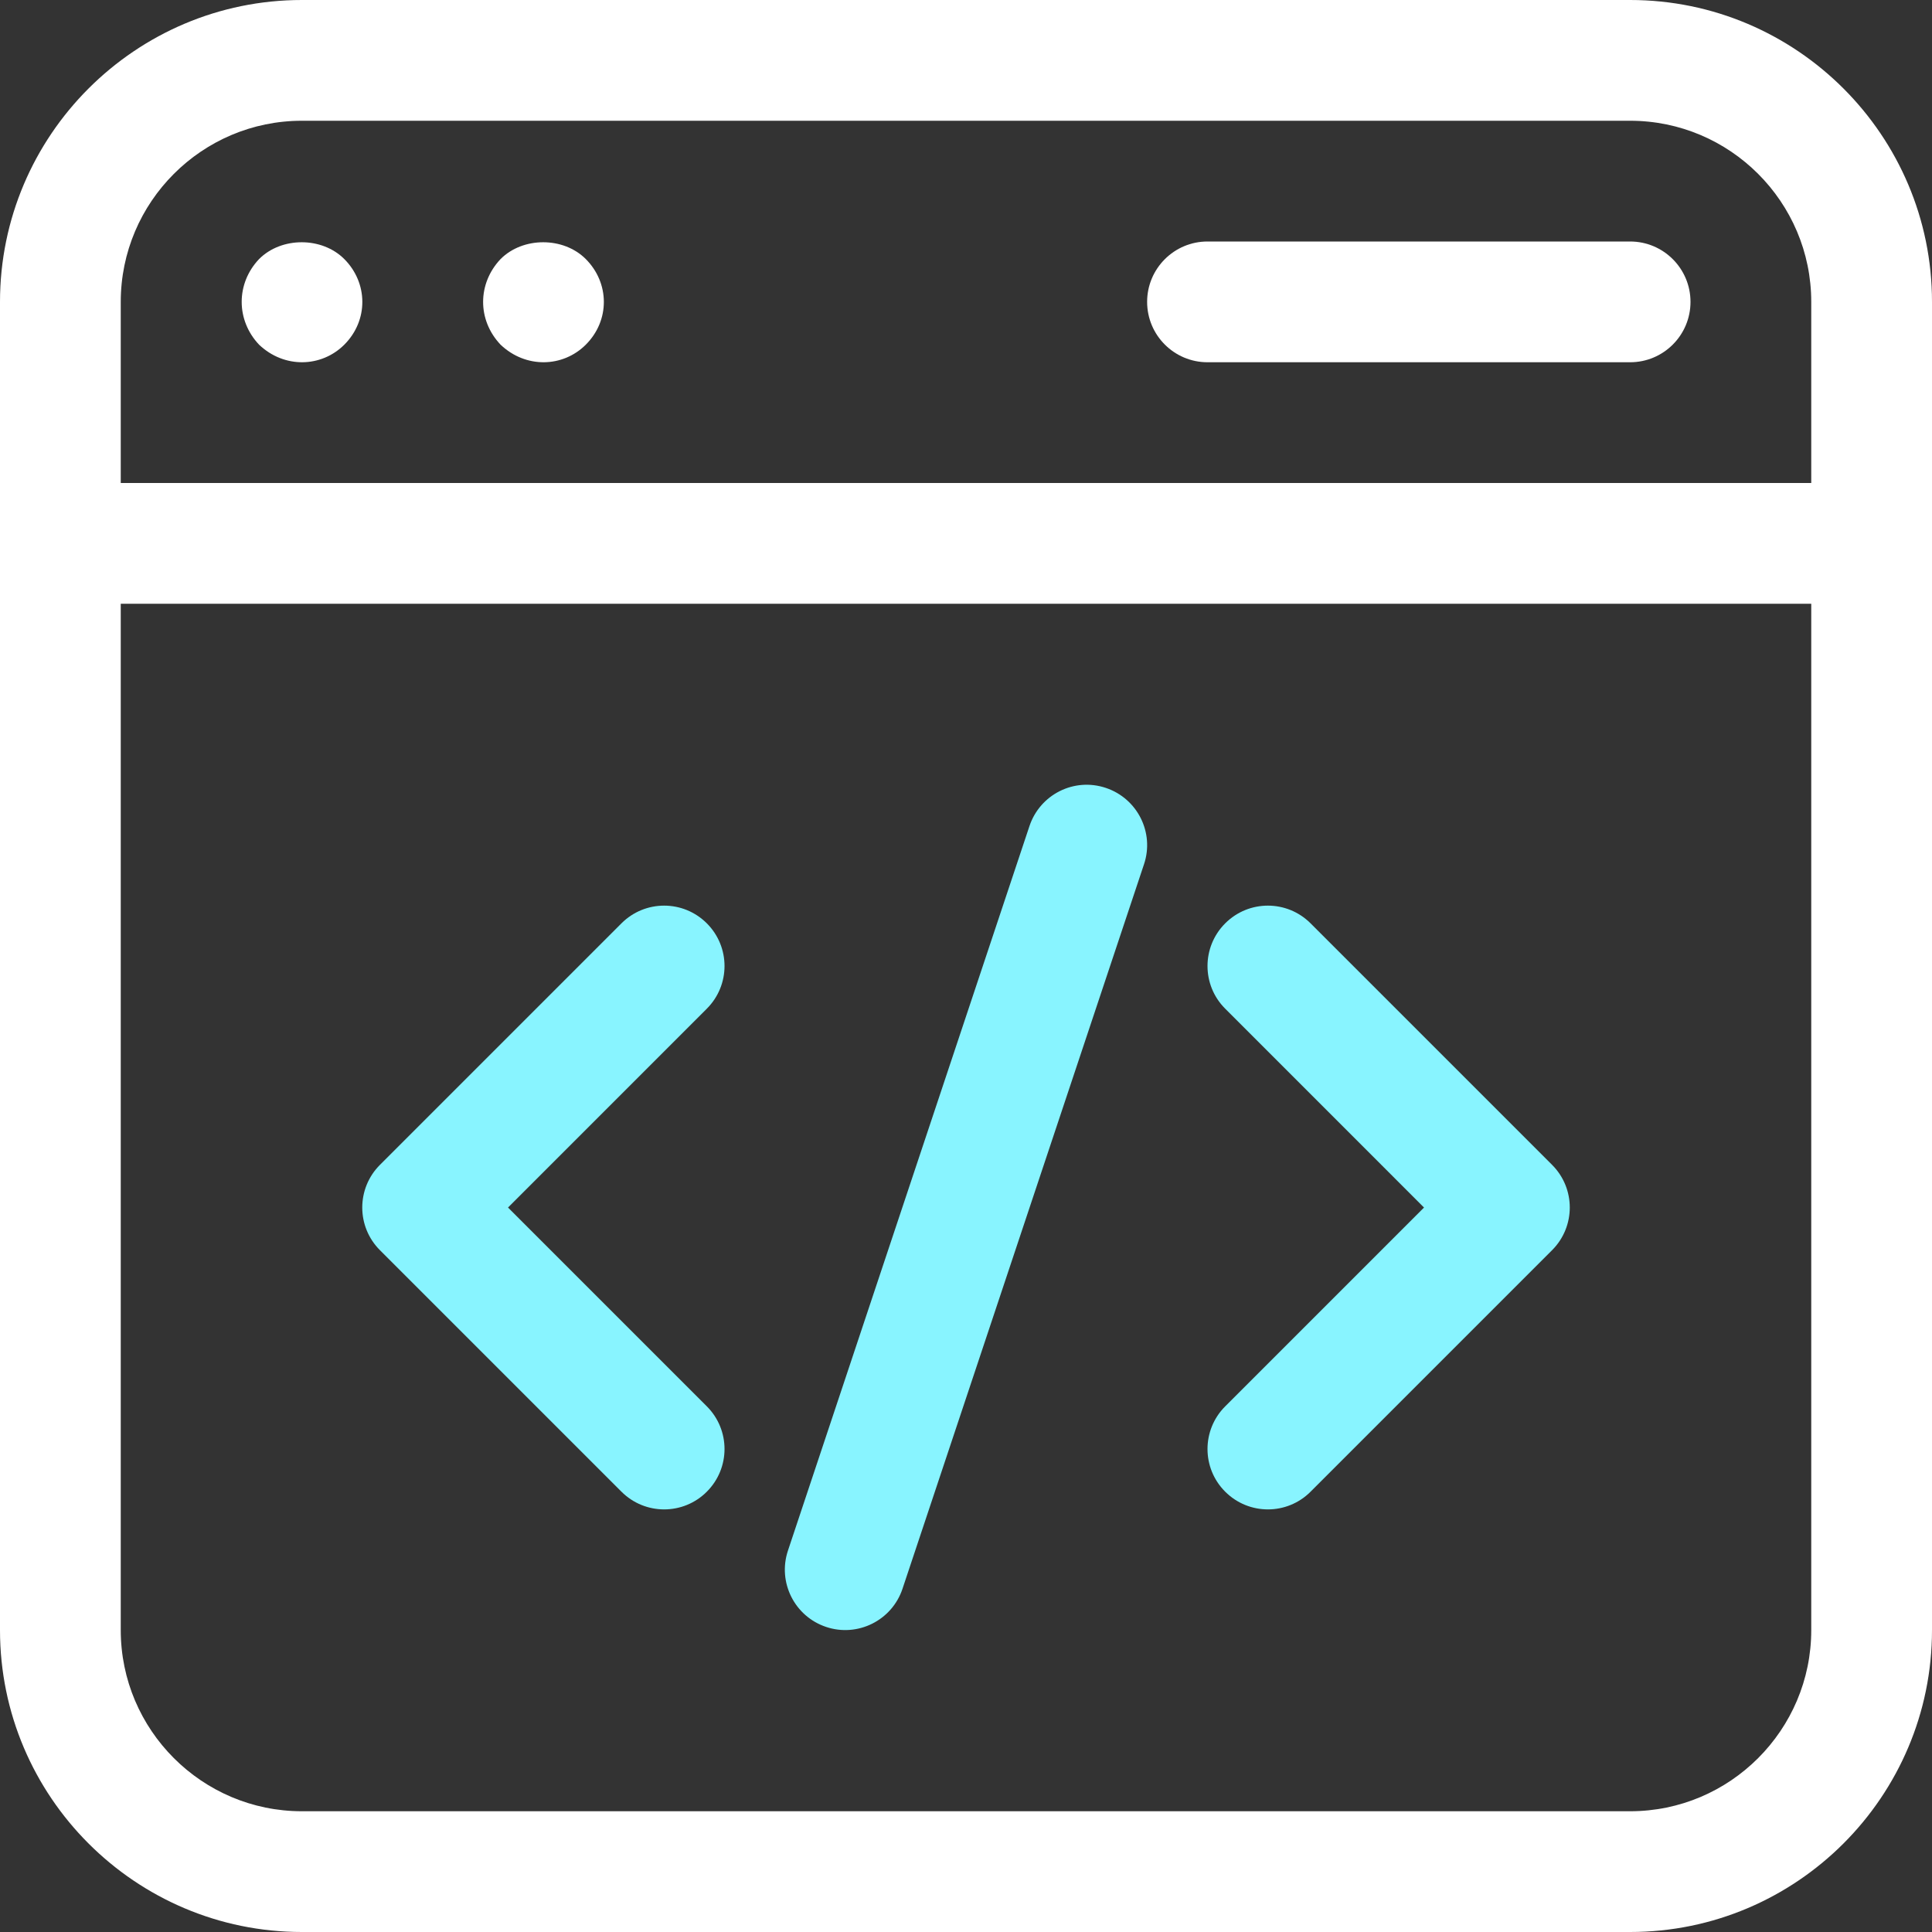
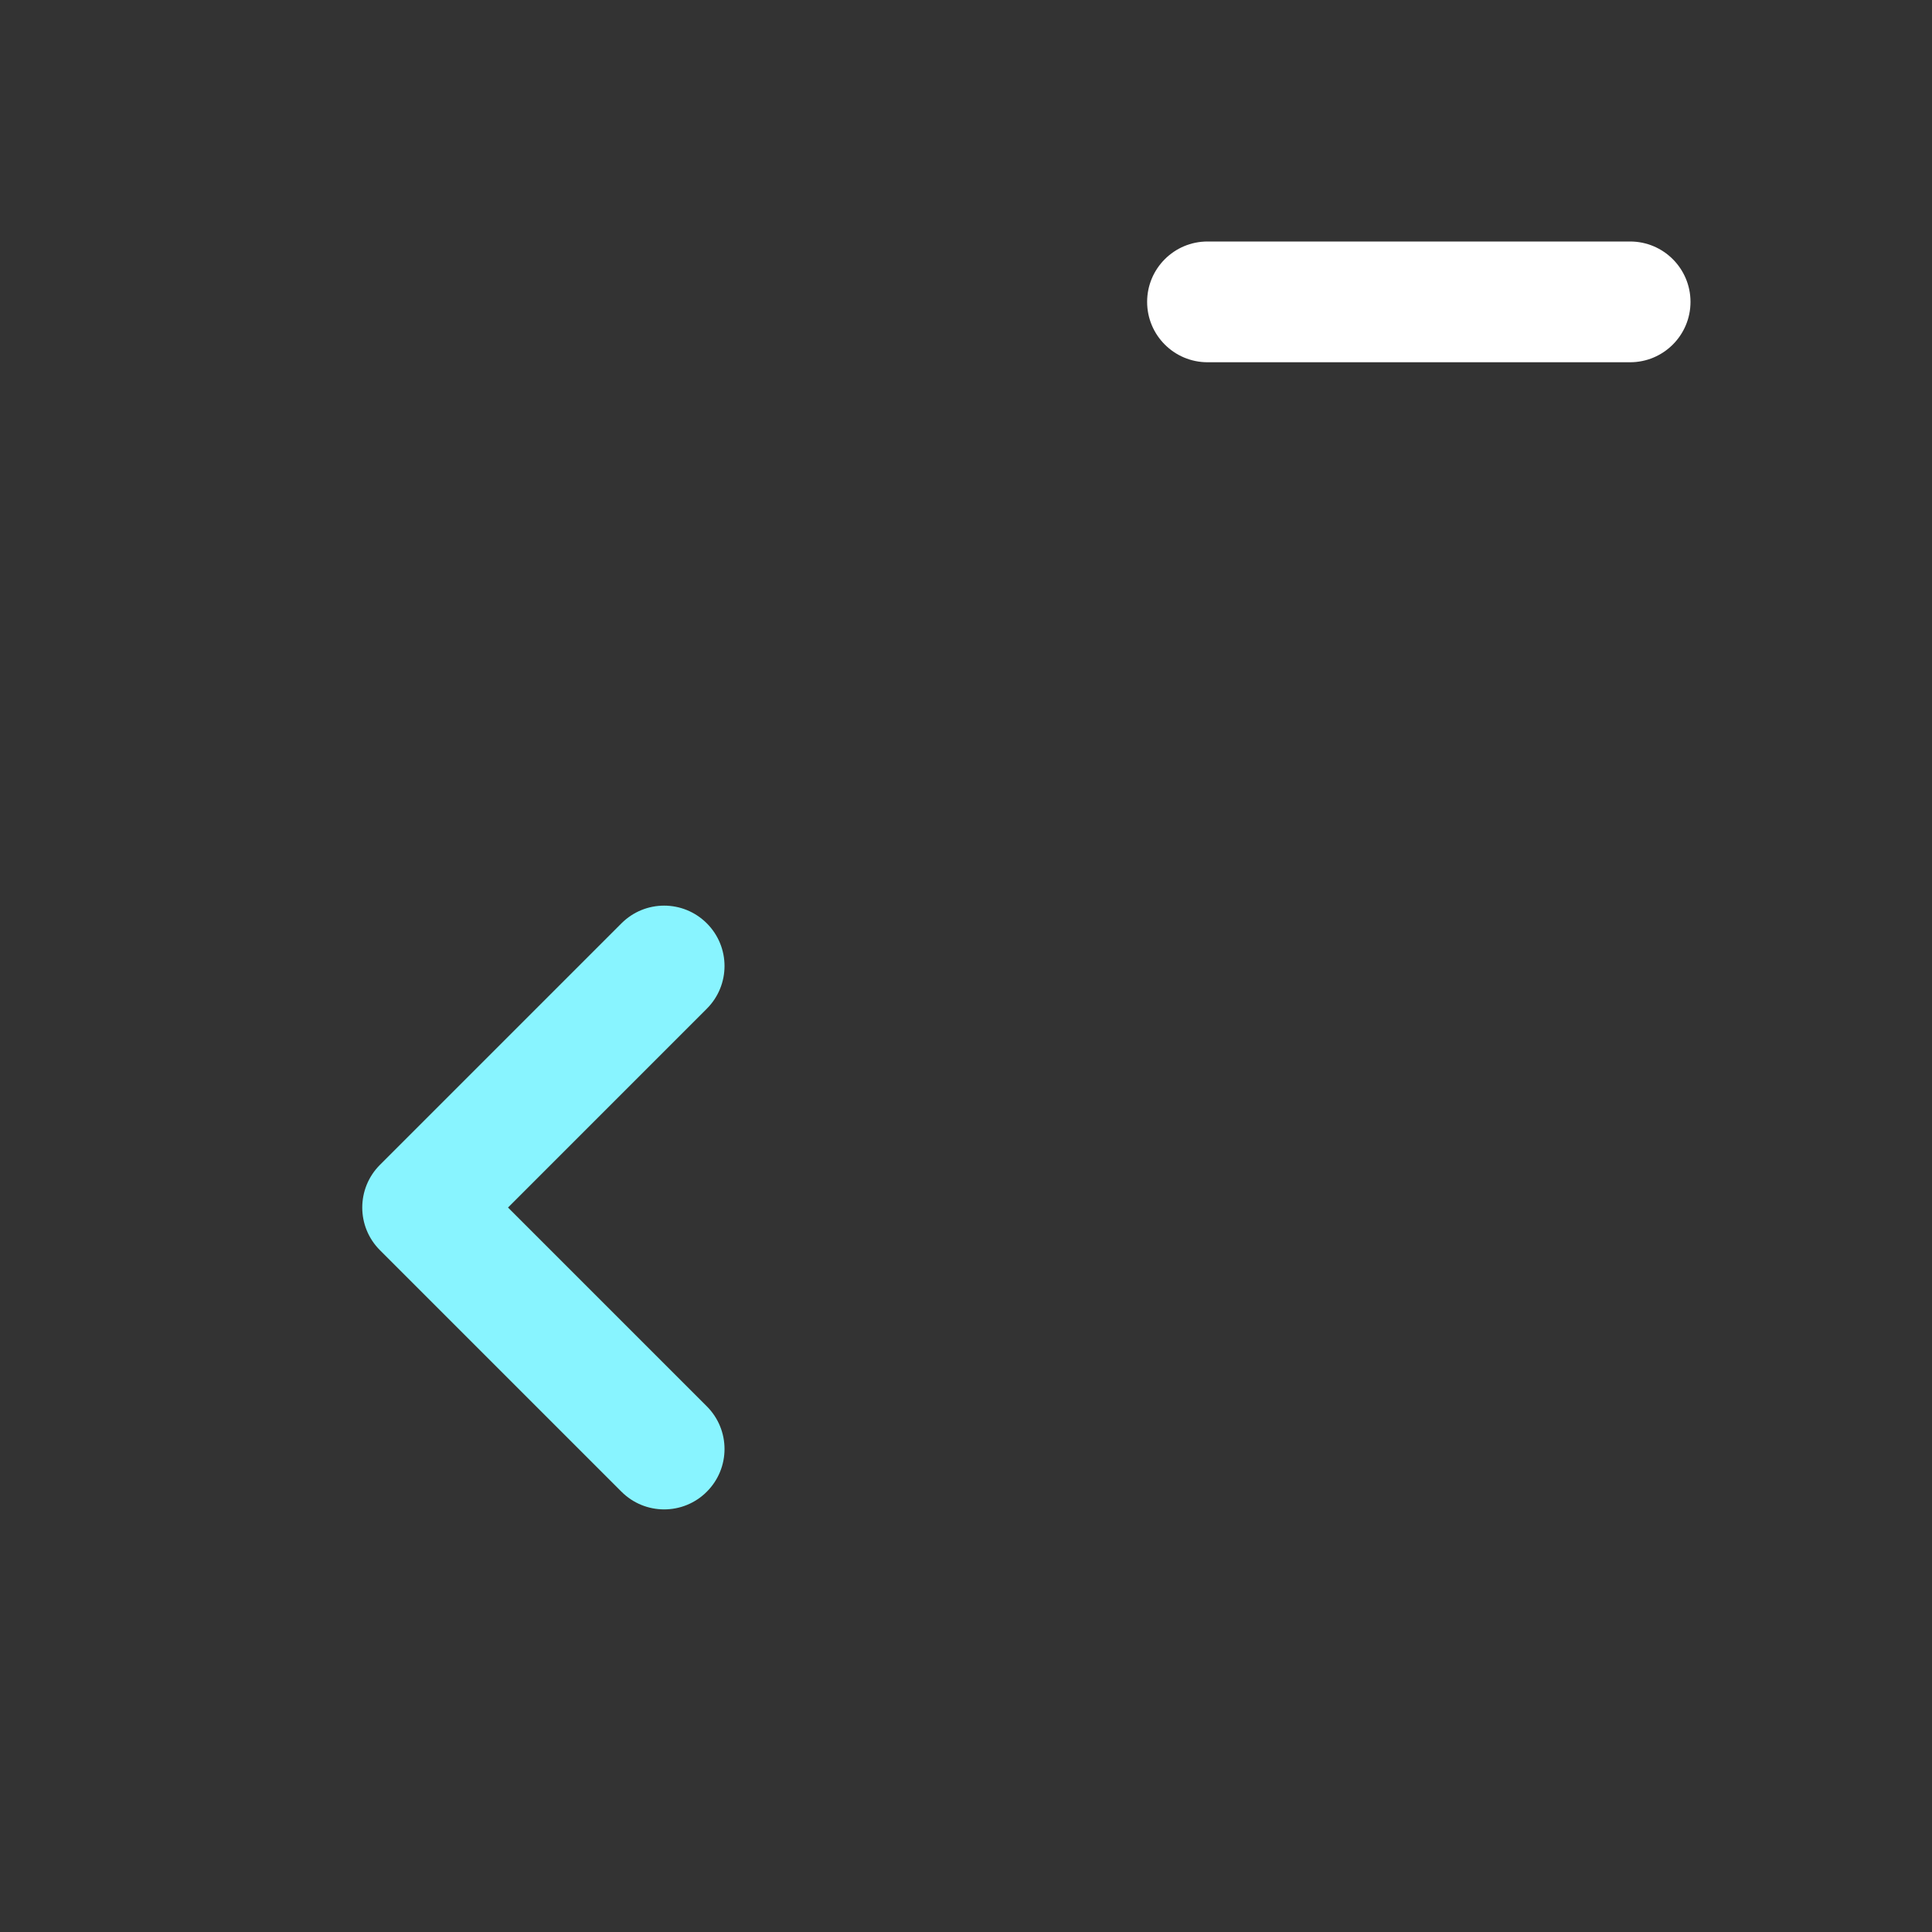
<svg xmlns="http://www.w3.org/2000/svg" width="60" height="60" viewBox="0 0 60 60" fill="none">
  <rect x="0" y="0" width="60" height="60" fill="#333333" stroke="none" />
-   <path d="M50.625 0H9.375C4.206 0 0 4.206 0 9.375V50.625C0 55.794 4.206 60 9.375 60H50.625C55.794 60 60 55.794 60 50.625V9.375C60 4.206 55.794 0 50.625 0ZM9.375 3.75H50.625C53.726 3.75 56.25 6.274 56.25 9.375V15H3.75V9.375C3.75 6.274 6.274 3.75 9.375 3.75ZM50.625 56.25H9.375C6.274 56.25 3.75 53.726 3.75 50.625V18.75H56.25V50.625C56.25 53.726 53.726 56.25 50.625 56.25Z" fill="white" />
-   <path d="M10.691 10.706C11.448 9.949 11.432 8.786 10.691 8.044C9.997 7.35 8.741 7.35 8.047 8.044C7.324 8.805 7.327 9.947 8.047 10.706C8.831 11.449 9.98 11.413 10.691 10.706Z" fill="white" />
-   <path d="M18.191 10.706C18.949 9.949 18.932 8.786 18.191 8.044C17.497 7.35 16.241 7.35 15.547 8.044C14.829 8.801 14.816 9.936 15.547 10.706C16.331 11.449 17.481 11.413 18.191 10.706Z" fill="white" />
-   <path d="M40.701 28.675C39.968 27.942 38.783 27.942 38.05 28.675C37.317 29.408 37.317 30.595 38.05 31.326L44.224 37.501L38.05 43.675C37.317 44.408 37.317 45.595 38.05 46.326C38.783 47.059 39.97 47.059 40.701 46.326L48.201 38.826C48.934 38.093 48.934 36.908 48.201 36.175L40.701 28.675Z" fill="#88F4FF" />
  <path d="M21.951 28.675C21.218 27.942 20.033 27.942 19.3 28.675L11.8 36.175C11.067 36.908 11.067 38.095 11.8 38.826L19.3 46.326C20.033 47.059 21.22 47.059 21.951 46.326C22.684 45.593 22.684 44.408 21.951 43.675L15.777 37.501L21.951 31.326C22.684 30.593 22.684 29.408 21.951 28.675Z" fill="#88F4FF" />
-   <path d="M34.343 24.469C33.355 24.138 32.299 24.674 31.971 25.654L24.471 48.154C24.143 49.137 24.674 50.198 25.656 50.526C26.631 50.853 27.698 50.329 28.028 49.341L35.528 26.841C35.858 25.859 35.325 24.798 34.343 24.469Z" fill="#88F4FF" />
  <path d="M37.5 11.25H50.625C51.66 11.25 52.5 10.41 52.5 9.375C52.5 8.34 51.66 7.5 50.625 7.5H37.5C36.465 7.5 35.625 8.34 35.625 9.375C35.625 10.41 36.465 11.25 37.5 11.25Z" fill="white" />
</svg>